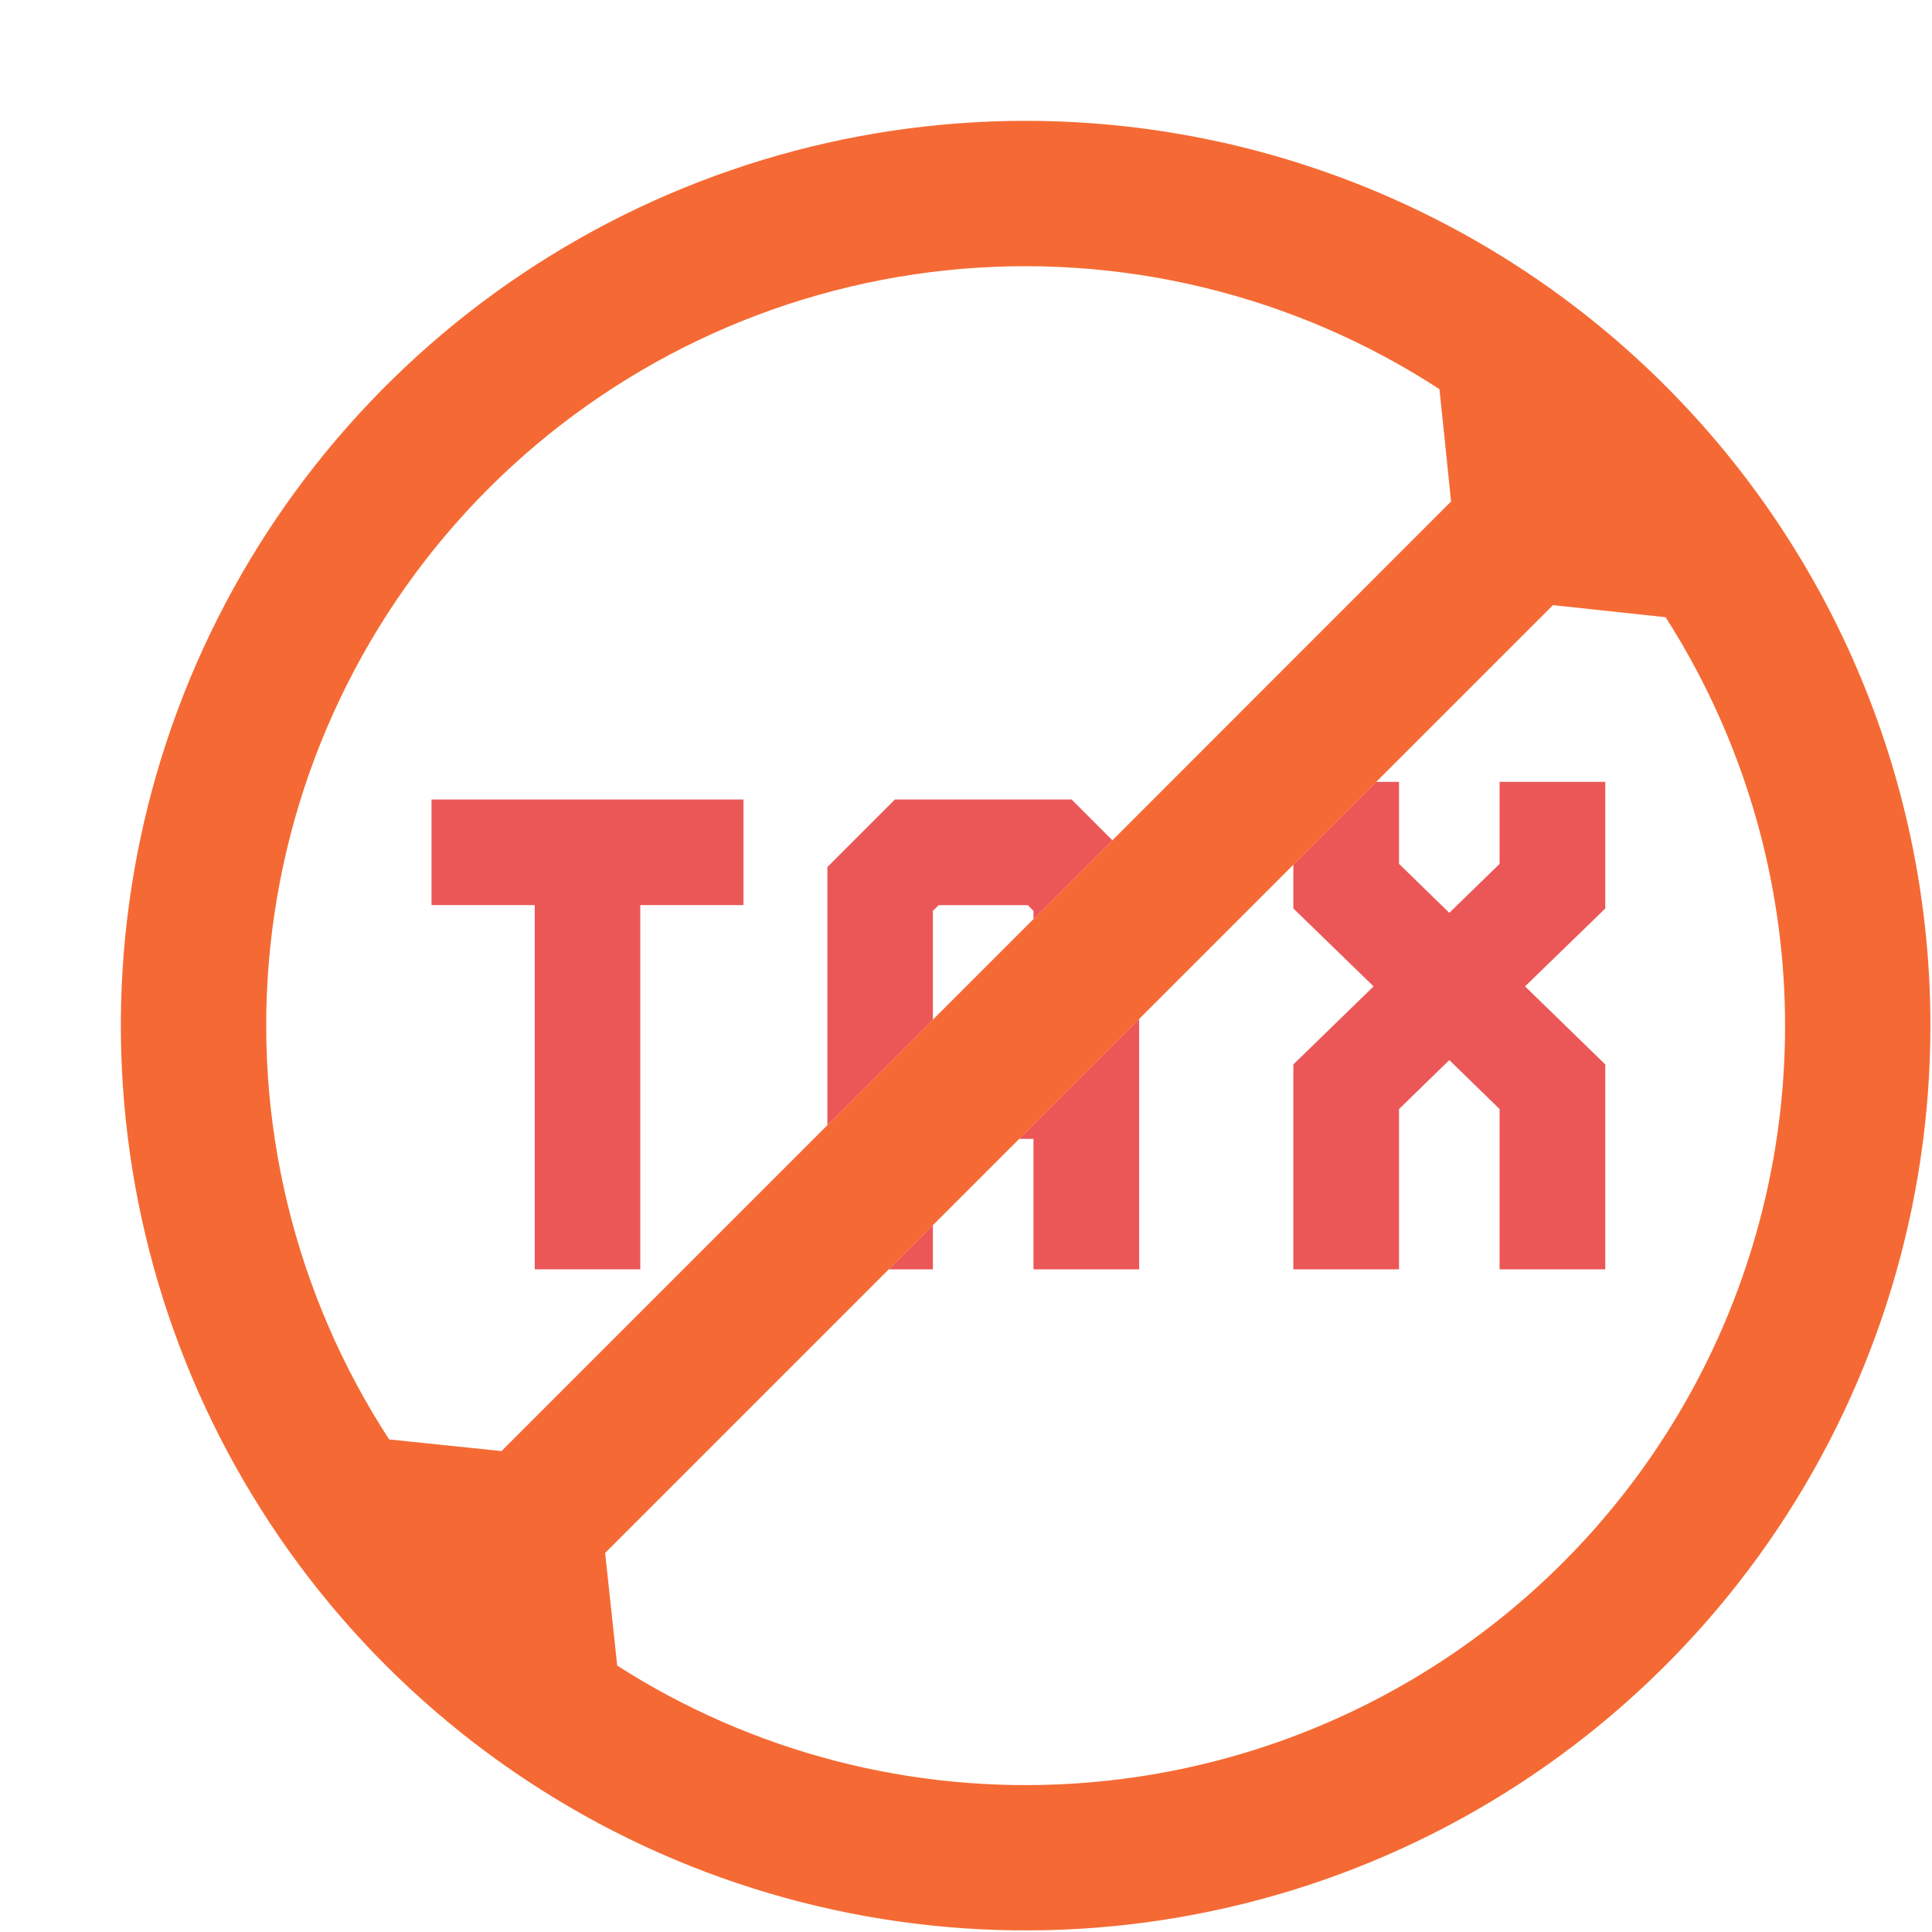
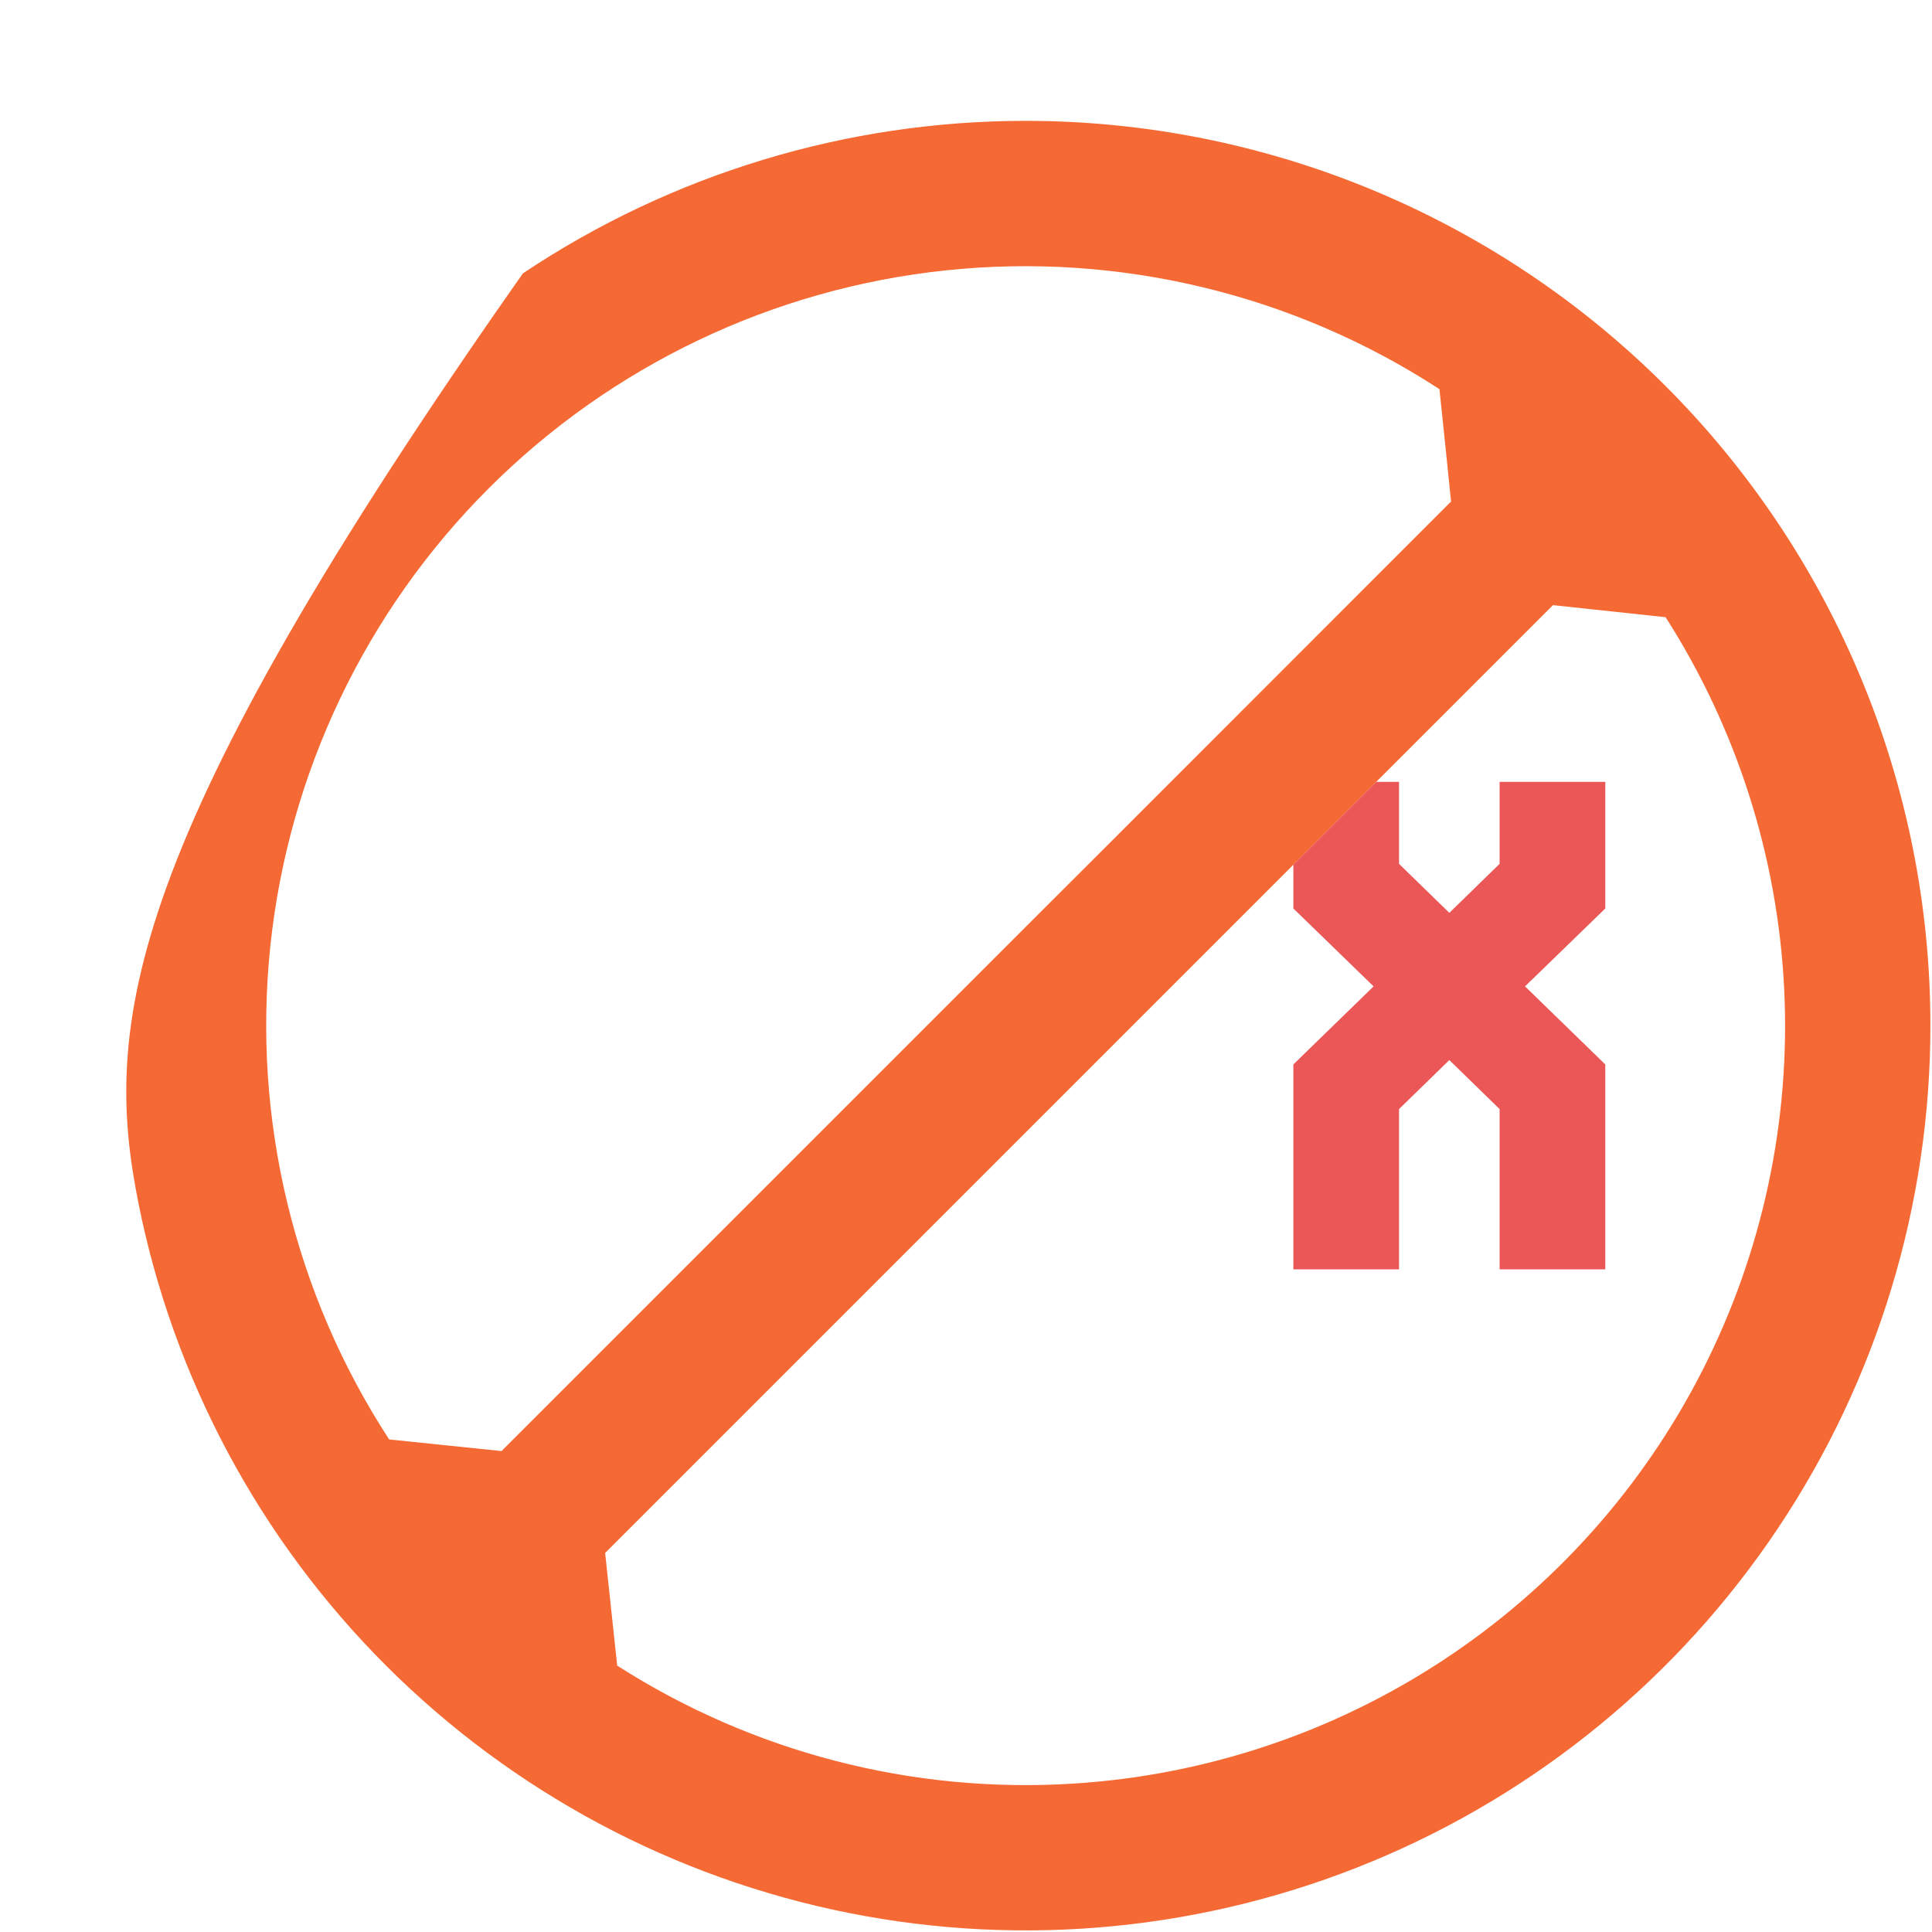
<svg xmlns="http://www.w3.org/2000/svg" width="162" height="162" viewBox="0 0 162 162" fill="none">
  <g filter="url(#filter0_d_2160_338642)">
-     <path d="M78 2.133C62.995 2.133 48.327 6.582 35.85 14.919C23.374 23.255 13.65 35.104 7.908 48.967C2.166 62.83 0.663 78.084 3.591 92.801C6.518 107.518 13.744 121.036 24.354 131.646C34.964 142.256 48.482 149.482 63.199 152.409C77.916 155.337 93.17 153.834 107.033 148.092C120.896 142.35 132.745 132.626 141.081 120.15C149.418 107.673 153.867 93.005 153.867 78C153.867 57.879 145.874 38.582 131.646 24.354C117.418 10.126 98.121 2.133 78 2.133ZM24.631 112.698C16.667 100.467 13.149 85.87 14.666 71.354C16.184 56.838 22.643 43.284 32.964 32.964C43.284 22.643 56.838 16.184 71.354 14.666C85.87 13.149 100.467 16.667 112.698 24.631C113.1 28.482 113.283 30.201 113.673 34.052L85.276 62.461L78.658 69.067L34.052 113.673C30.201 113.271 28.482 113.1 24.631 112.698ZM81.973 141.558C68.505 142.405 55.117 138.939 43.753 131.662C43.339 127.798 43.156 126.08 42.742 122.216L107.396 57.562L122.216 42.742L131.662 43.753C137.63 53.091 141.056 63.824 141.603 74.893C142.149 85.961 139.796 96.98 134.777 106.86C129.757 116.74 122.246 125.138 112.984 131.224C103.723 137.309 93.034 140.871 81.973 141.558Z" fill="#F56A34" />
-     <path d="M66.519 98.438H70.224V94.733L66.519 98.438ZM85.276 62.461L81.851 59.036H67.043L61.376 64.703V86.348L70.224 77.5V68.372L70.712 67.897H78.183L78.658 68.372V69.067L85.276 62.461ZM77.464 87.494H78.658V98.438H87.518V77.439L77.464 87.494Z" fill="#EB5757" />
-     <path d="M28.184 67.893H36.837V98.435H45.688V67.893H54.34V59.04H28.184V67.893Z" fill="#EB5757" />
+     <path d="M78 2.133C62.995 2.133 48.327 6.582 35.85 14.919C2.166 62.83 0.663 78.084 3.591 92.801C6.518 107.518 13.744 121.036 24.354 131.646C34.964 142.256 48.482 149.482 63.199 152.409C77.916 155.337 93.17 153.834 107.033 148.092C120.896 142.35 132.745 132.626 141.081 120.15C149.418 107.673 153.867 93.005 153.867 78C153.867 57.879 145.874 38.582 131.646 24.354C117.418 10.126 98.121 2.133 78 2.133ZM24.631 112.698C16.667 100.467 13.149 85.87 14.666 71.354C16.184 56.838 22.643 43.284 32.964 32.964C43.284 22.643 56.838 16.184 71.354 14.666C85.87 13.149 100.467 16.667 112.698 24.631C113.1 28.482 113.283 30.201 113.673 34.052L85.276 62.461L78.658 69.067L34.052 113.673C30.201 113.271 28.482 113.1 24.631 112.698ZM81.973 141.558C68.505 142.405 55.117 138.939 43.753 131.662C43.339 127.798 43.156 126.08 42.742 122.216L107.396 57.562L122.216 42.742L131.662 43.753C137.63 53.091 141.056 63.824 141.603 74.893C142.149 85.961 139.796 96.98 134.777 106.86C129.757 116.74 122.246 125.138 112.984 131.224C103.723 137.309 93.034 140.871 81.973 141.558Z" fill="#F56A34" />
    <path d="M126.604 68.177L119.876 74.709L126.604 81.254V98.438H117.743V84.996L113.527 80.888L109.31 84.996V98.438H100.449V81.254L107.177 74.709L100.449 68.177V64.508L107.396 57.562H109.31V64.435L113.527 68.543L117.743 64.435V57.562H126.604V68.177Z" fill="#EB5757" />
  </g>
  <defs>
    <filter id="filter0_d_2160_338642" x="2.133" y="2.133" width="159.734" height="159.734" filterUnits="userSpaceOnUse" color-interpolation-filters="sRGB">
      <feFlood flood-opacity="0" result="BackgroundImageFix" />
      <feColorMatrix in="SourceAlpha" type="matrix" values="0 0 0 0 0 0 0 0 0 0 0 0 0 0 0 0 0 0 127 0" result="hardAlpha" />
      <feOffset dx="8" dy="8" />
      <feComposite in2="hardAlpha" operator="out" />
      <feColorMatrix type="matrix" values="0 0 0 0 0.385 0 0 0 0 0.849 0 0 0 0 0.654 0 0 0 1 0" />
      <feBlend mode="normal" in2="BackgroundImageFix" result="effect1_dropShadow_2160_338642" />
      <feBlend mode="normal" in="SourceGraphic" in2="effect1_dropShadow_2160_338642" result="shape" />
    </filter>
  </defs>
</svg>